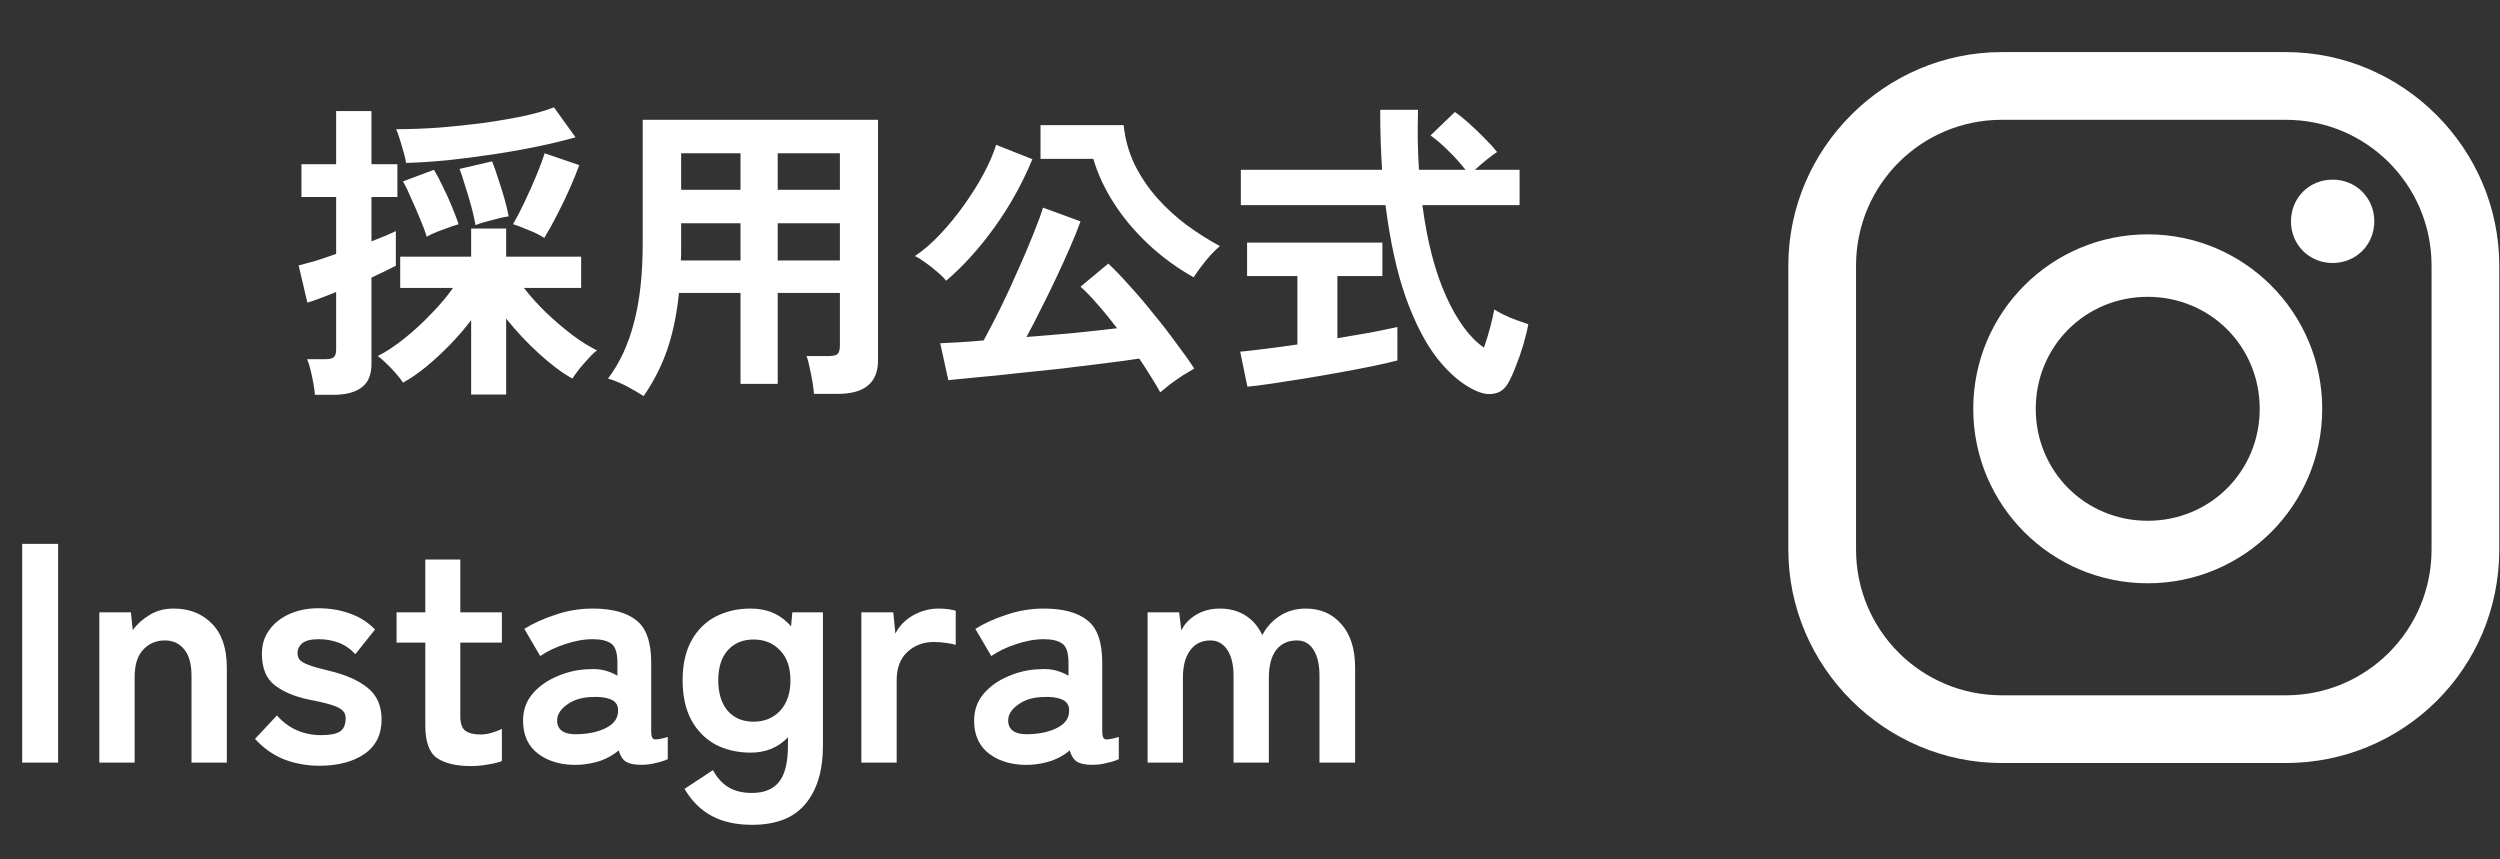
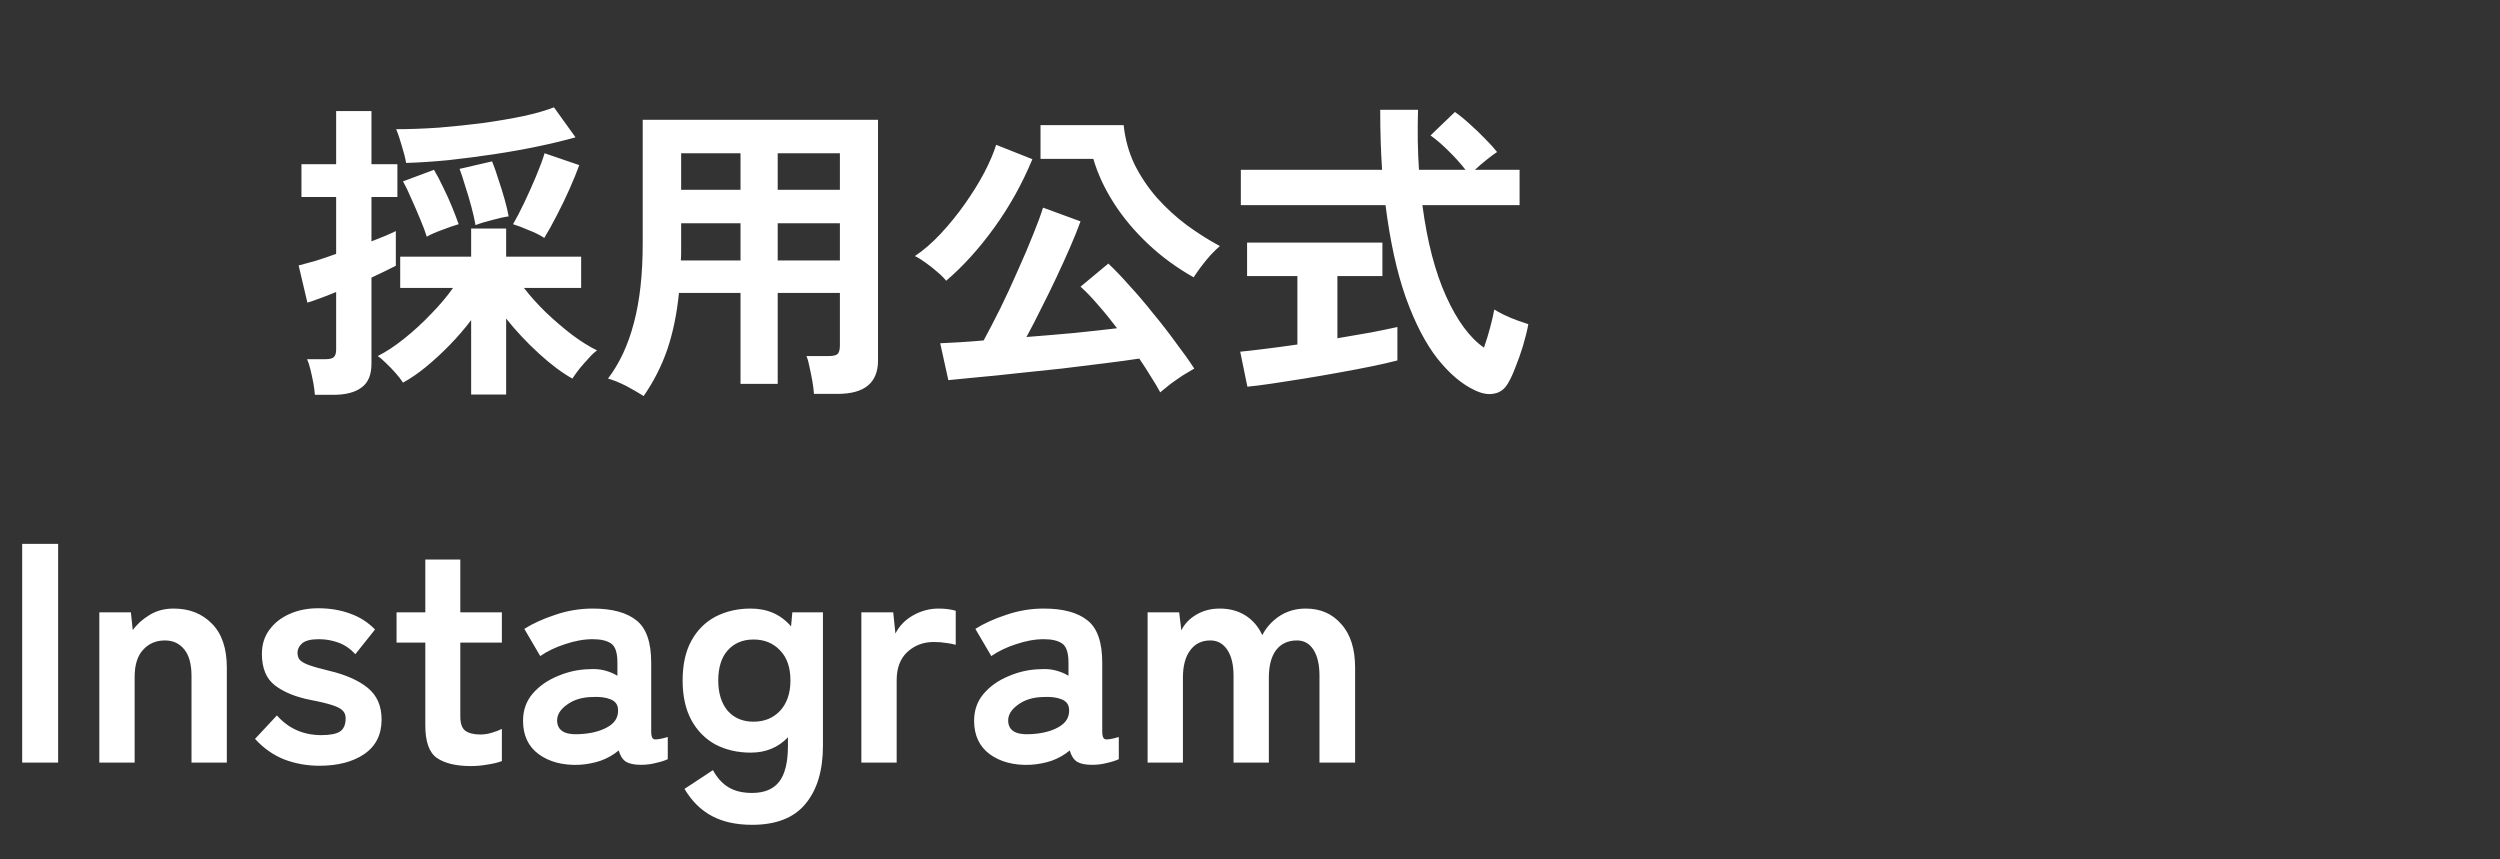
<svg xmlns="http://www.w3.org/2000/svg" width="96" height="33" viewBox="0 0 96 33" fill="none">
  <rect x="0" y="0" width="96" height="33" fill="#333333" stroke="none" />
-   <path d="M89.573 6.898C88.673 6.898 87.973 7.599 87.973 8.499C87.973 9.399 88.673 10.099 89.573 10.099C90.473 10.099 91.173 9.399 91.173 8.499C91.173 7.599 90.473 6.898 89.573 6.898ZM82.473 8.999C78.773 8.999 75.773 11.999 75.773 15.699C75.773 19.399 78.773 22.398 82.473 22.398C86.173 22.398 89.173 19.399 89.173 15.699C89.173 11.999 86.173 8.999 82.473 8.999ZM82.473 19.998C80.073 19.998 78.173 18.099 78.173 15.699C78.173 13.299 80.073 11.398 82.473 11.398C84.873 11.398 86.773 13.299 86.773 15.699C86.773 18.099 84.873 19.998 82.473 19.998Z" fill="white" />
-   <path d="M87.772 29.3H76.872C72.372 29.3 68.672 25.6 68.672 21.1V10.2C68.672 5.7 72.372 2 76.872 2H87.772C92.272 2 95.972 5.7 95.972 10.2V21.1C95.972 25.7 92.272 29.3 87.772 29.3ZM76.872 4.6C73.772 4.6 71.272 7.1 71.272 10.2V21.1C71.272 24.2 73.772 26.7 76.872 26.7H87.772C90.872 26.7 93.372 24.2 93.372 21.1V10.2C93.372 7.1 90.872 4.6 87.772 4.6H76.872Z" fill="white" />
  <path d="M18.092 15.149V12.293C17.844 12.621 17.568 12.941 17.264 13.253C16.968 13.557 16.664 13.837 16.352 14.093C16.048 14.341 15.756 14.541 15.476 14.693C15.404 14.581 15.308 14.457 15.188 14.321C15.068 14.185 14.944 14.057 14.816 13.937C14.696 13.817 14.592 13.729 14.504 13.673C14.824 13.513 15.164 13.289 15.524 13.001C15.884 12.713 16.228 12.397 16.556 12.053C16.892 11.709 17.172 11.377 17.396 11.057H15.368V9.857H18.092V8.777H19.436V9.857H22.316V11.057H20.12C20.36 11.369 20.64 11.681 20.96 11.993C21.288 12.305 21.624 12.593 21.968 12.857C22.312 13.113 22.632 13.313 22.928 13.457C22.84 13.513 22.736 13.609 22.616 13.745C22.496 13.873 22.376 14.009 22.256 14.153C22.144 14.297 22.052 14.425 21.98 14.537C21.588 14.321 21.16 14.001 20.696 13.577C20.232 13.153 19.812 12.705 19.436 12.233V15.149H18.092ZM12.092 15.161C12.084 15.033 12.064 14.881 12.032 14.705C12 14.537 11.964 14.369 11.924 14.201C11.884 14.033 11.84 13.897 11.792 13.793H12.5C12.66 13.793 12.768 13.765 12.824 13.709C12.88 13.653 12.908 13.557 12.908 13.421V11.213C12.676 11.309 12.46 11.393 12.26 11.465C12.068 11.537 11.916 11.589 11.804 11.621L11.468 10.193C11.628 10.153 11.836 10.097 12.092 10.025C12.348 9.945 12.62 9.853 12.908 9.749V7.565H11.576V6.305H12.908V4.265H14.264V6.305H15.26V7.565H14.264V9.269C14.464 9.189 14.644 9.117 14.804 9.053C14.972 8.981 15.104 8.921 15.2 8.873V10.205C15.096 10.261 14.96 10.329 14.792 10.409C14.632 10.489 14.456 10.573 14.264 10.661V13.973C14.264 14.389 14.14 14.689 13.892 14.873C13.644 15.065 13.28 15.161 12.8 15.161H12.092ZM15.596 6.257C15.564 6.073 15.508 5.853 15.428 5.597C15.356 5.341 15.284 5.129 15.212 4.961C15.732 4.961 16.28 4.941 16.856 4.901C17.44 4.853 18.012 4.793 18.572 4.721C19.132 4.641 19.644 4.553 20.108 4.457C20.58 4.353 20.968 4.241 21.272 4.121L22.1 5.273C21.676 5.393 21.196 5.509 20.66 5.621C20.124 5.733 19.564 5.833 18.98 5.921C18.396 6.009 17.812 6.085 17.228 6.149C16.652 6.205 16.108 6.241 15.596 6.257ZM20.9 9.137C20.748 9.033 20.548 8.933 20.3 8.837C20.06 8.733 19.86 8.657 19.7 8.609C19.828 8.393 19.972 8.117 20.132 7.781C20.292 7.445 20.444 7.105 20.588 6.761C20.732 6.417 20.84 6.125 20.912 5.885L22.244 6.341C22.148 6.605 22.024 6.909 21.872 7.253C21.72 7.597 21.556 7.937 21.38 8.273C21.212 8.601 21.052 8.889 20.9 9.137ZM16.388 9.089C16.332 8.905 16.248 8.681 16.136 8.417C16.024 8.145 15.908 7.877 15.788 7.613C15.676 7.349 15.572 7.133 15.476 6.965L16.664 6.521C16.776 6.705 16.892 6.925 17.012 7.181C17.14 7.437 17.256 7.693 17.36 7.949C17.464 8.205 17.548 8.425 17.612 8.609C17.444 8.657 17.236 8.729 16.988 8.825C16.74 8.913 16.54 9.001 16.388 9.089ZM18.26 8.645C18.228 8.453 18.176 8.221 18.104 7.949C18.032 7.677 17.952 7.409 17.864 7.145C17.784 6.873 17.712 6.653 17.648 6.485L18.896 6.197C18.976 6.389 19.056 6.617 19.136 6.881C19.224 7.137 19.304 7.393 19.376 7.649C19.448 7.905 19.5 8.125 19.532 8.309C19.356 8.333 19.14 8.381 18.884 8.453C18.628 8.517 18.42 8.581 18.26 8.645ZM24.716 15.209C24.516 15.081 24.288 14.949 24.032 14.813C23.776 14.685 23.548 14.593 23.348 14.537C23.796 13.945 24.128 13.229 24.344 12.389C24.568 11.549 24.68 10.537 24.68 9.353V4.601H33.716V13.841C33.716 14.697 33.2 15.125 32.168 15.125H31.256C31.248 14.989 31.228 14.829 31.196 14.645C31.164 14.461 31.128 14.281 31.088 14.105C31.056 13.929 31.016 13.785 30.968 13.673H31.808C31.976 13.673 32.092 13.649 32.156 13.601C32.22 13.545 32.252 13.433 32.252 13.265V11.249H29.864V14.741H28.436V11.249H26.072C25.992 12.049 25.844 12.769 25.628 13.409C25.412 14.041 25.108 14.641 24.716 15.209ZM29.864 10.001H32.252V8.573H29.864V10.001ZM29.864 7.289H32.252V5.885H29.864V7.289ZM26.144 10.001H28.436V8.573H26.156V9.353C26.156 9.465 26.156 9.573 26.156 9.677C26.156 9.781 26.152 9.889 26.144 10.001ZM26.156 7.289H28.436V5.885H26.156V7.289ZM44.552 15.065C44.464 14.897 44.348 14.701 44.204 14.477C44.068 14.253 43.916 14.017 43.748 13.769C43.388 13.825 42.948 13.885 42.428 13.949C41.908 14.013 41.356 14.081 40.772 14.153C40.196 14.217 39.624 14.277 39.056 14.333C38.496 14.397 37.984 14.449 37.52 14.489C37.056 14.537 36.688 14.573 36.416 14.597L36.104 13.181C36.28 13.173 36.512 13.161 36.8 13.145C37.088 13.129 37.412 13.105 37.772 13.073C37.964 12.721 38.176 12.313 38.408 11.849C38.64 11.377 38.864 10.893 39.08 10.397C39.304 9.901 39.5 9.441 39.668 9.017C39.844 8.585 39.972 8.237 40.052 7.973L41.492 8.501C41.388 8.789 41.256 9.117 41.096 9.485C40.936 9.853 40.76 10.241 40.568 10.649C40.376 11.057 40.18 11.457 39.98 11.849C39.788 12.241 39.6 12.605 39.416 12.941C40.032 12.893 40.648 12.841 41.264 12.785C41.888 12.721 42.432 12.661 42.896 12.605C42.648 12.277 42.4 11.973 42.152 11.693C41.912 11.413 41.692 11.185 41.492 11.009L42.56 10.121C42.8 10.345 43.068 10.625 43.364 10.961C43.668 11.289 43.972 11.645 44.276 12.029C44.588 12.405 44.88 12.781 45.152 13.157C45.432 13.525 45.668 13.857 45.86 14.153C45.732 14.225 45.584 14.313 45.416 14.417C45.248 14.529 45.088 14.641 44.936 14.753C44.784 14.873 44.656 14.977 44.552 15.065ZM45.836 10.649C45.196 10.289 44.616 9.865 44.096 9.377C43.576 8.889 43.136 8.365 42.776 7.805C42.416 7.245 42.152 6.677 41.984 6.101H39.956V4.805H43.148C43.204 5.341 43.344 5.845 43.568 6.317C43.8 6.781 44.088 7.209 44.432 7.601C44.776 7.985 45.156 8.333 45.572 8.645C45.988 8.949 46.412 9.217 46.844 9.449C46.74 9.537 46.62 9.653 46.484 9.797C46.356 9.941 46.232 10.093 46.112 10.253C46 10.405 45.908 10.537 45.836 10.649ZM36.332 10.781C36.252 10.677 36.14 10.565 35.996 10.445C35.852 10.317 35.7 10.197 35.54 10.085C35.388 9.973 35.252 9.889 35.132 9.833C35.468 9.609 35.8 9.321 36.128 8.969C36.456 8.617 36.764 8.237 37.052 7.829C37.34 7.421 37.588 7.021 37.796 6.629C38.004 6.229 38.156 5.873 38.252 5.561L39.644 6.113C39.252 7.057 38.764 7.933 38.18 8.741C37.596 9.549 36.98 10.229 36.332 10.781ZM56.648 14.993C56.144 14.761 55.66 14.353 55.196 13.769C54.74 13.185 54.336 12.405 53.984 11.429C53.64 10.453 53.38 9.269 53.204 7.877H47.648V6.521H53.072C53.024 5.801 53 5.033 53 4.217H54.452C54.428 5.033 54.44 5.801 54.488 6.521H56.276C56.076 6.265 55.856 6.021 55.616 5.789C55.376 5.549 55.148 5.353 54.932 5.201L55.868 4.301C56.044 4.421 56.236 4.577 56.444 4.769C56.652 4.953 56.848 5.141 57.032 5.333C57.224 5.525 57.376 5.693 57.488 5.837C57.376 5.909 57.236 6.013 57.068 6.149C56.908 6.277 56.764 6.401 56.636 6.521H58.352V7.877H54.62C54.804 9.277 55.108 10.445 55.532 11.381C55.956 12.317 56.44 12.973 56.984 13.349C57.072 13.101 57.152 12.841 57.224 12.569C57.296 12.297 57.348 12.069 57.38 11.885C57.468 11.941 57.592 12.009 57.752 12.089C57.92 12.169 58.092 12.241 58.268 12.305C58.444 12.369 58.584 12.417 58.688 12.449C58.64 12.705 58.572 12.981 58.484 13.277C58.396 13.565 58.3 13.837 58.196 14.093C58.1 14.349 58.004 14.557 57.908 14.717C57.78 14.941 57.604 15.073 57.38 15.113C57.164 15.161 56.92 15.121 56.648 14.993ZM47.9 14.849L47.624 13.505C47.872 13.481 48.188 13.445 48.572 13.397C48.964 13.349 49.38 13.293 49.82 13.229V10.601H47.888V9.317H53.084V10.601H51.356V12.989C51.828 12.909 52.268 12.833 52.676 12.761C53.084 12.681 53.412 12.613 53.66 12.557V13.841C53.388 13.913 53.056 13.989 52.664 14.069C52.272 14.149 51.852 14.229 51.404 14.309C50.964 14.389 50.524 14.465 50.084 14.537C49.644 14.609 49.232 14.673 48.848 14.729C48.472 14.785 48.156 14.825 47.9 14.849Z" fill="white" />
  <path d="M0.852 29.285V20.885H2.232V29.285H0.852ZM3.814 29.285V23.513H5.026L5.098 24.197C5.258 23.973 5.47 23.781 5.734 23.621C5.998 23.453 6.31 23.369 6.67 23.369C7.27 23.369 7.758 23.561 8.134 23.945C8.518 24.329 8.71 24.893 8.71 25.637V29.285H7.354V25.961C7.354 25.505 7.262 25.165 7.078 24.941C6.894 24.709 6.646 24.593 6.334 24.593C5.99 24.593 5.71 24.713 5.494 24.953C5.278 25.185 5.17 25.533 5.17 25.997V29.285H3.814ZM12.265 29.405C11.793 29.405 11.345 29.325 10.921 29.165C10.497 28.997 10.121 28.733 9.793 28.373L10.633 27.473C11.081 27.977 11.649 28.229 12.337 28.229C12.665 28.229 12.901 28.185 13.045 28.097C13.197 28.001 13.273 27.829 13.273 27.581C13.273 27.461 13.237 27.365 13.165 27.293C13.093 27.213 12.957 27.141 12.757 27.077C12.565 27.013 12.281 26.945 11.905 26.873C11.345 26.761 10.897 26.577 10.561 26.321C10.225 26.065 10.057 25.661 10.057 25.109C10.057 24.749 10.153 24.441 10.345 24.185C10.537 23.921 10.797 23.717 11.125 23.573C11.453 23.429 11.817 23.357 12.217 23.357C12.665 23.357 13.073 23.425 13.441 23.561C13.809 23.689 14.129 23.893 14.401 24.173L13.645 25.121C13.453 24.913 13.237 24.765 12.997 24.677C12.757 24.589 12.505 24.545 12.241 24.545C11.945 24.545 11.733 24.597 11.605 24.701C11.485 24.805 11.425 24.929 11.425 25.073C11.425 25.177 11.453 25.265 11.509 25.337C11.573 25.409 11.693 25.477 11.869 25.541C12.045 25.605 12.301 25.677 12.637 25.757C13.277 25.909 13.773 26.129 14.125 26.417C14.477 26.705 14.653 27.109 14.653 27.629C14.653 28.213 14.429 28.657 13.981 28.961C13.541 29.257 12.969 29.405 12.265 29.405ZM18.084 29.417C17.516 29.417 17.08 29.313 16.776 29.105C16.48 28.897 16.332 28.481 16.332 27.857V24.677H15.228V23.513H16.332V21.485H17.676V23.513H19.272V24.677H17.676V27.509C17.676 27.781 17.74 27.965 17.868 28.061C18.004 28.157 18.196 28.205 18.444 28.205C18.596 28.205 18.748 28.181 18.9 28.133C19.06 28.085 19.184 28.037 19.272 27.989V29.225C19.128 29.281 18.948 29.325 18.732 29.357C18.516 29.397 18.3 29.417 18.084 29.417ZM22.233 29.369C21.61 29.393 21.093 29.257 20.686 28.961C20.285 28.665 20.085 28.237 20.085 27.677C20.085 27.269 20.209 26.921 20.457 26.633C20.706 26.345 21.026 26.121 21.418 25.961C21.809 25.793 22.213 25.705 22.63 25.697C22.837 25.681 23.034 25.697 23.218 25.745C23.401 25.793 23.566 25.861 23.709 25.949V25.445C23.709 25.069 23.63 24.825 23.47 24.713C23.309 24.601 23.073 24.545 22.762 24.545C22.425 24.545 22.07 24.609 21.694 24.737C21.326 24.857 21.009 25.009 20.745 25.193L20.134 24.149C20.462 23.941 20.858 23.761 21.322 23.609C21.785 23.449 22.265 23.369 22.762 23.369C23.506 23.369 24.066 23.521 24.442 23.825C24.817 24.121 25.006 24.661 25.006 25.445V28.097C25.006 28.265 25.041 28.361 25.113 28.385C25.194 28.409 25.369 28.381 25.642 28.301V29.153C25.521 29.209 25.369 29.257 25.186 29.297C25.009 29.345 24.817 29.369 24.61 29.369C24.361 29.369 24.169 29.329 24.034 29.249C23.905 29.161 23.814 29.017 23.758 28.817C23.558 28.985 23.326 29.117 23.061 29.213C22.797 29.301 22.521 29.353 22.233 29.369ZM22.209 28.193C22.657 28.177 23.026 28.089 23.314 27.929C23.61 27.769 23.75 27.541 23.733 27.245C23.726 27.053 23.625 26.921 23.433 26.849C23.25 26.777 23.017 26.749 22.738 26.765C22.346 26.773 22.021 26.873 21.765 27.065C21.509 27.249 21.386 27.457 21.393 27.689C21.41 28.049 21.681 28.217 22.209 28.193ZM28.877 31.673C28.277 31.673 27.765 31.561 27.341 31.337C26.917 31.113 26.565 30.765 26.285 30.293L27.377 29.573C27.537 29.869 27.737 30.089 27.977 30.233C28.217 30.377 28.517 30.449 28.877 30.449C29.349 30.449 29.697 30.305 29.921 30.017C30.145 29.729 30.257 29.269 30.257 28.637V28.313C29.881 28.705 29.405 28.901 28.829 28.901C28.325 28.901 27.873 28.797 27.473 28.589C27.081 28.373 26.773 28.061 26.549 27.653C26.325 27.237 26.213 26.729 26.213 26.129C26.213 25.521 26.325 25.013 26.549 24.605C26.773 24.197 27.081 23.889 27.473 23.681C27.873 23.473 28.325 23.369 28.829 23.369C29.469 23.369 29.985 23.597 30.377 24.053L30.425 23.513H31.601V28.637C31.601 29.589 31.377 30.333 30.929 30.869C30.489 31.405 29.805 31.673 28.877 31.673ZM28.937 27.713C29.353 27.713 29.693 27.573 29.957 27.293C30.221 27.005 30.353 26.617 30.353 26.129C30.353 25.633 30.221 25.249 29.957 24.977C29.693 24.697 29.353 24.557 28.937 24.557C28.521 24.557 28.189 24.697 27.941 24.977C27.701 25.249 27.581 25.633 27.581 26.129C27.581 26.617 27.701 27.005 27.941 27.293C28.189 27.573 28.521 27.713 28.937 27.713ZM33.076 29.285V23.513H34.3L34.384 24.329C34.528 24.041 34.752 23.809 35.056 23.633C35.368 23.457 35.696 23.369 36.04 23.369C36.176 23.369 36.3 23.377 36.412 23.393C36.524 23.409 36.62 23.429 36.7 23.453V24.761C36.596 24.729 36.472 24.705 36.328 24.689C36.192 24.665 36.032 24.653 35.848 24.653C35.456 24.653 35.12 24.781 34.84 25.037C34.568 25.293 34.432 25.653 34.432 26.117V29.285H33.076ZM39.554 29.369C38.93 29.393 38.414 29.257 38.006 28.961C37.606 28.665 37.406 28.237 37.406 27.677C37.406 27.269 37.53 26.921 37.778 26.633C38.026 26.345 38.346 26.121 38.738 25.961C39.13 25.793 39.534 25.705 39.95 25.697C40.158 25.681 40.354 25.697 40.538 25.745C40.722 25.793 40.886 25.861 41.03 25.949V25.445C41.03 25.069 40.95 24.825 40.79 24.713C40.63 24.601 40.394 24.545 40.082 24.545C39.746 24.545 39.39 24.609 39.014 24.737C38.646 24.857 38.33 25.009 38.066 25.193L37.454 24.149C37.782 23.941 38.178 23.761 38.642 23.609C39.106 23.449 39.586 23.369 40.082 23.369C40.826 23.369 41.386 23.521 41.762 23.825C42.138 24.121 42.326 24.661 42.326 25.445V28.097C42.326 28.265 42.362 28.361 42.434 28.385C42.514 28.409 42.69 28.381 42.962 28.301V29.153C42.842 29.209 42.69 29.257 42.506 29.297C42.33 29.345 42.138 29.369 41.93 29.369C41.682 29.369 41.49 29.329 41.354 29.249C41.226 29.161 41.134 29.017 41.078 28.817C40.878 28.985 40.646 29.117 40.382 29.213C40.118 29.301 39.842 29.353 39.554 29.369ZM39.53 28.193C39.978 28.177 40.346 28.089 40.634 27.929C40.93 27.769 41.07 27.541 41.054 27.245C41.046 27.053 40.946 26.921 40.754 26.849C40.57 26.777 40.338 26.749 40.058 26.765C39.666 26.773 39.342 26.873 39.086 27.065C38.83 27.249 38.706 27.457 38.714 27.689C38.73 28.049 39.002 28.217 39.53 28.193ZM44.068 29.285V23.513H45.28L45.364 24.209C45.476 23.969 45.664 23.769 45.928 23.609C46.192 23.449 46.496 23.369 46.84 23.369C47.216 23.369 47.544 23.457 47.824 23.633C48.104 23.809 48.32 24.061 48.472 24.389C48.624 24.093 48.844 23.849 49.132 23.657C49.428 23.465 49.764 23.369 50.14 23.369C50.708 23.369 51.164 23.569 51.508 23.969C51.86 24.361 52.036 24.917 52.036 25.637V29.285H50.668V25.949C50.668 25.525 50.592 25.193 50.44 24.953C50.288 24.713 50.076 24.593 49.804 24.593C49.46 24.593 49.192 24.717 49 24.965C48.816 25.213 48.724 25.565 48.724 26.021V29.285H47.368V25.949C47.368 25.525 47.288 25.193 47.128 24.953C46.968 24.713 46.752 24.593 46.48 24.593C46.144 24.593 45.884 24.721 45.7 24.977C45.516 25.225 45.424 25.573 45.424 26.021V29.285H44.068Z" fill="white" />
</svg>